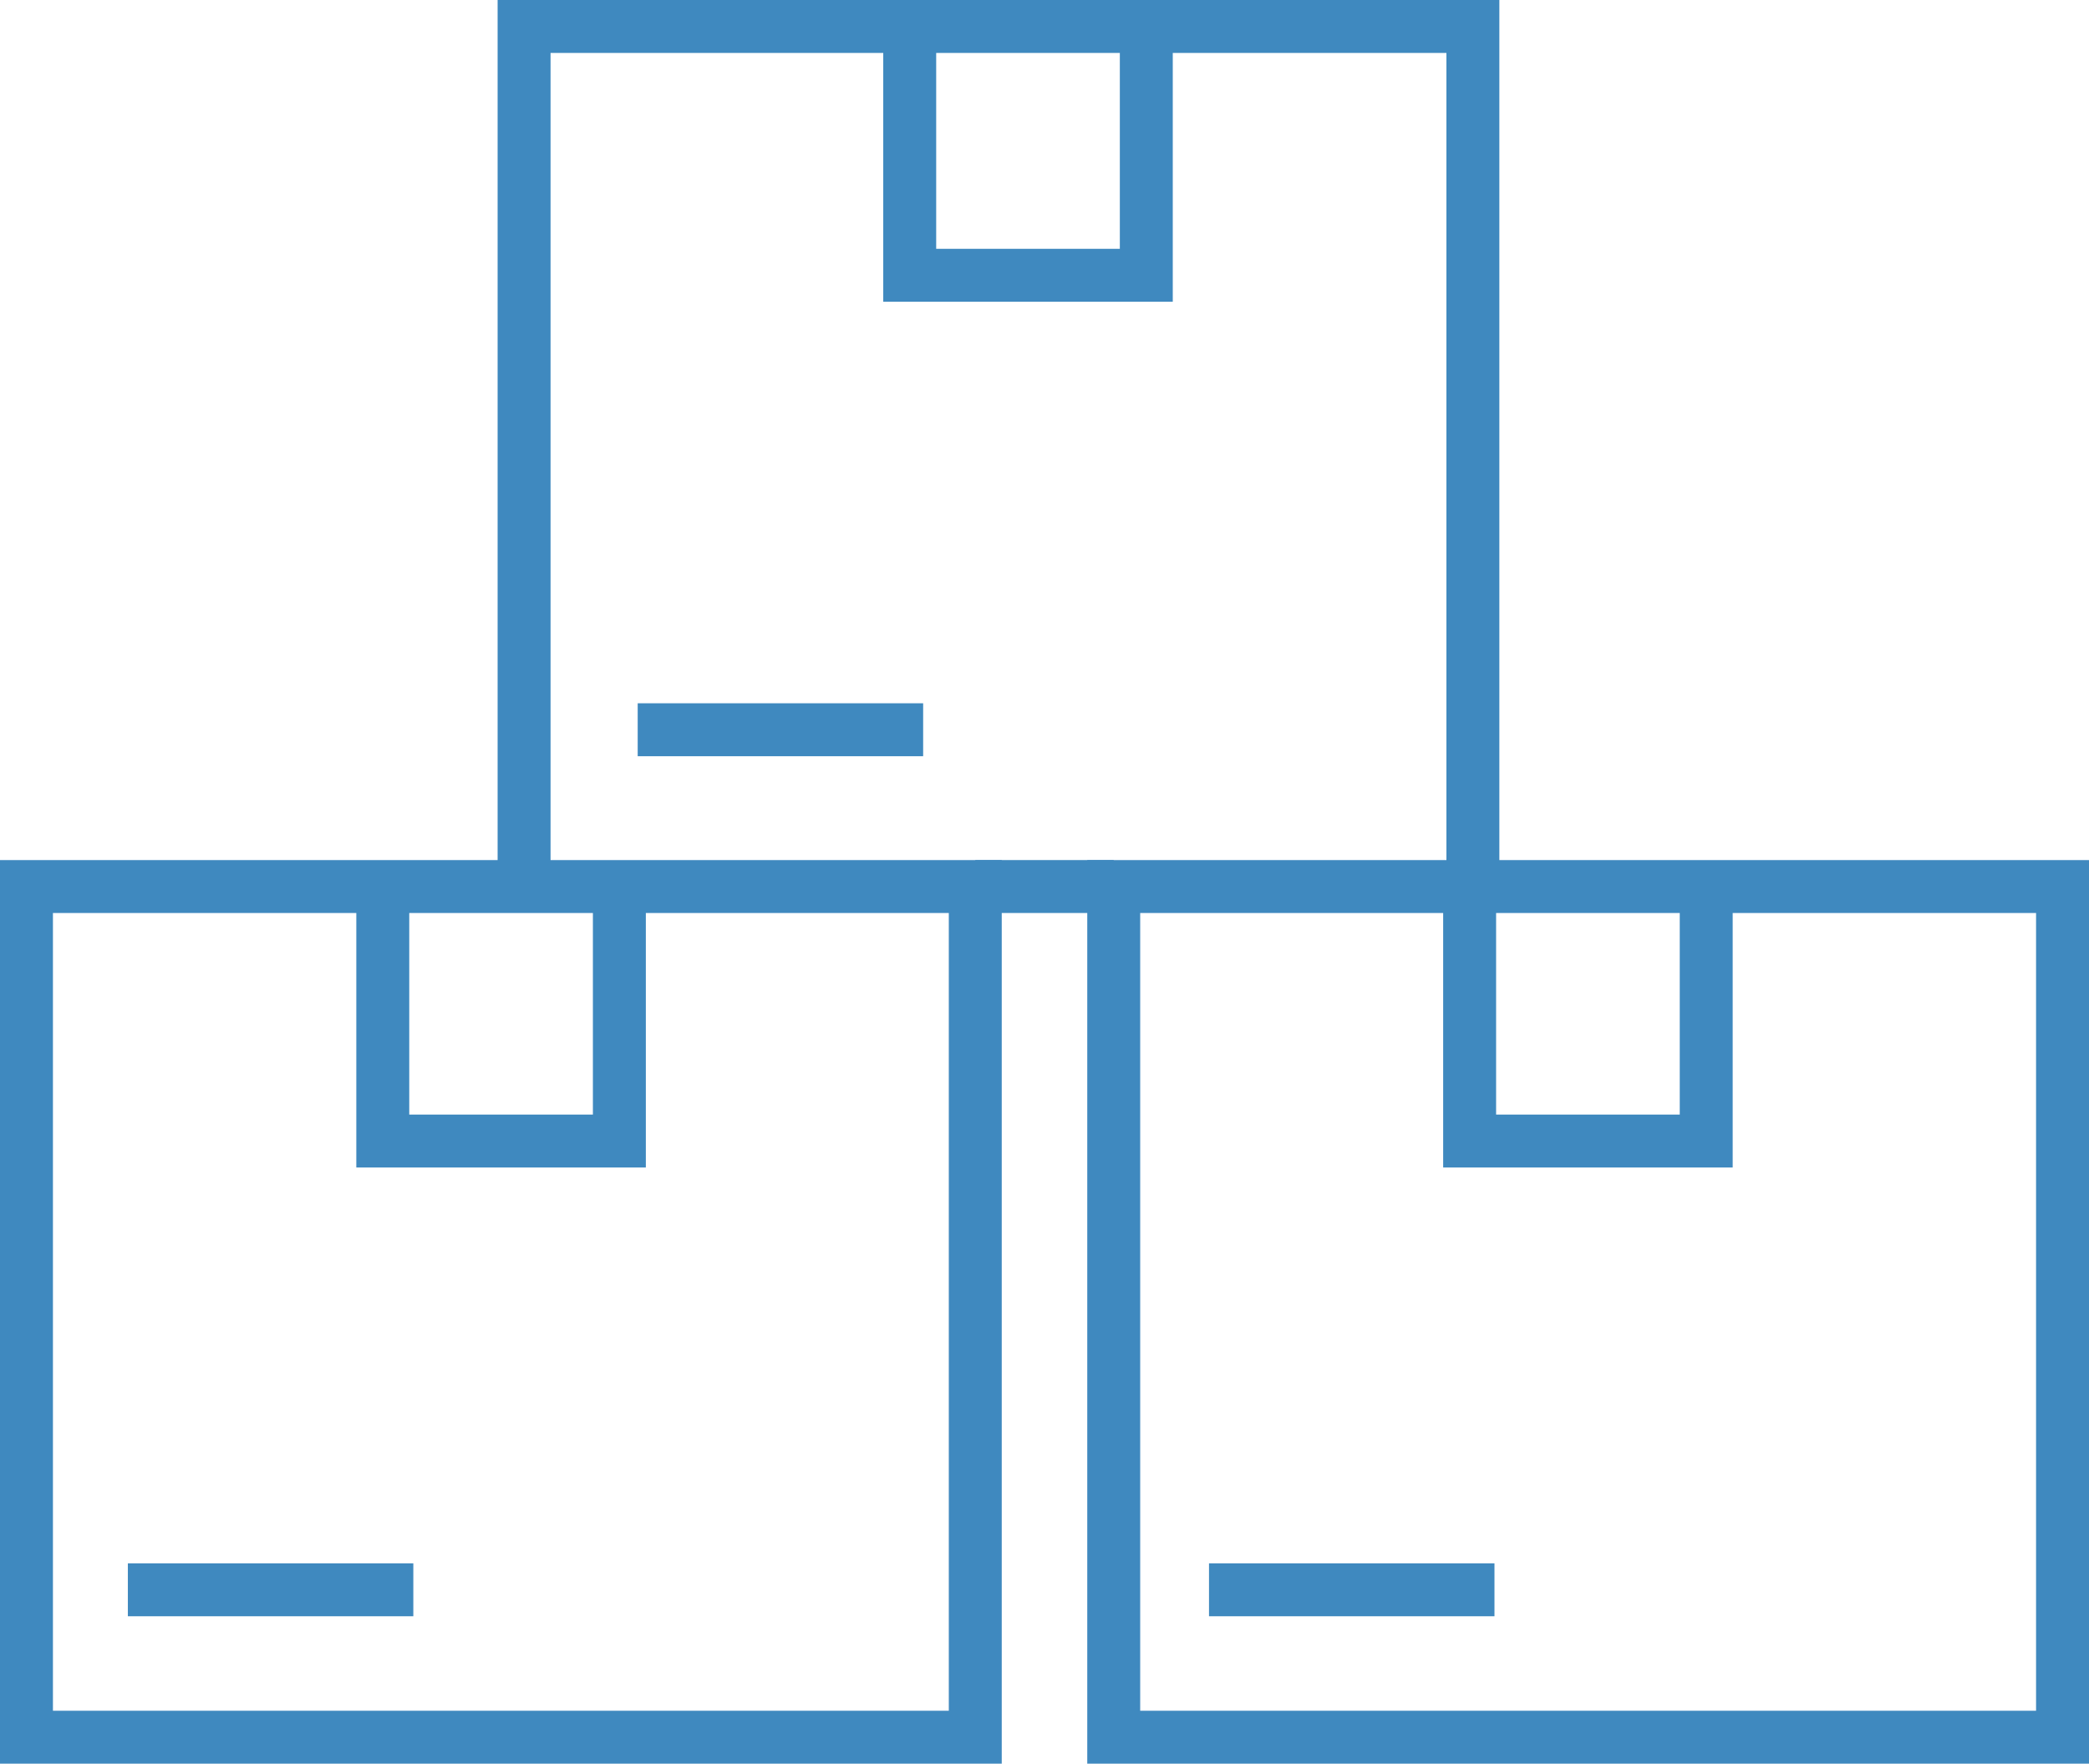
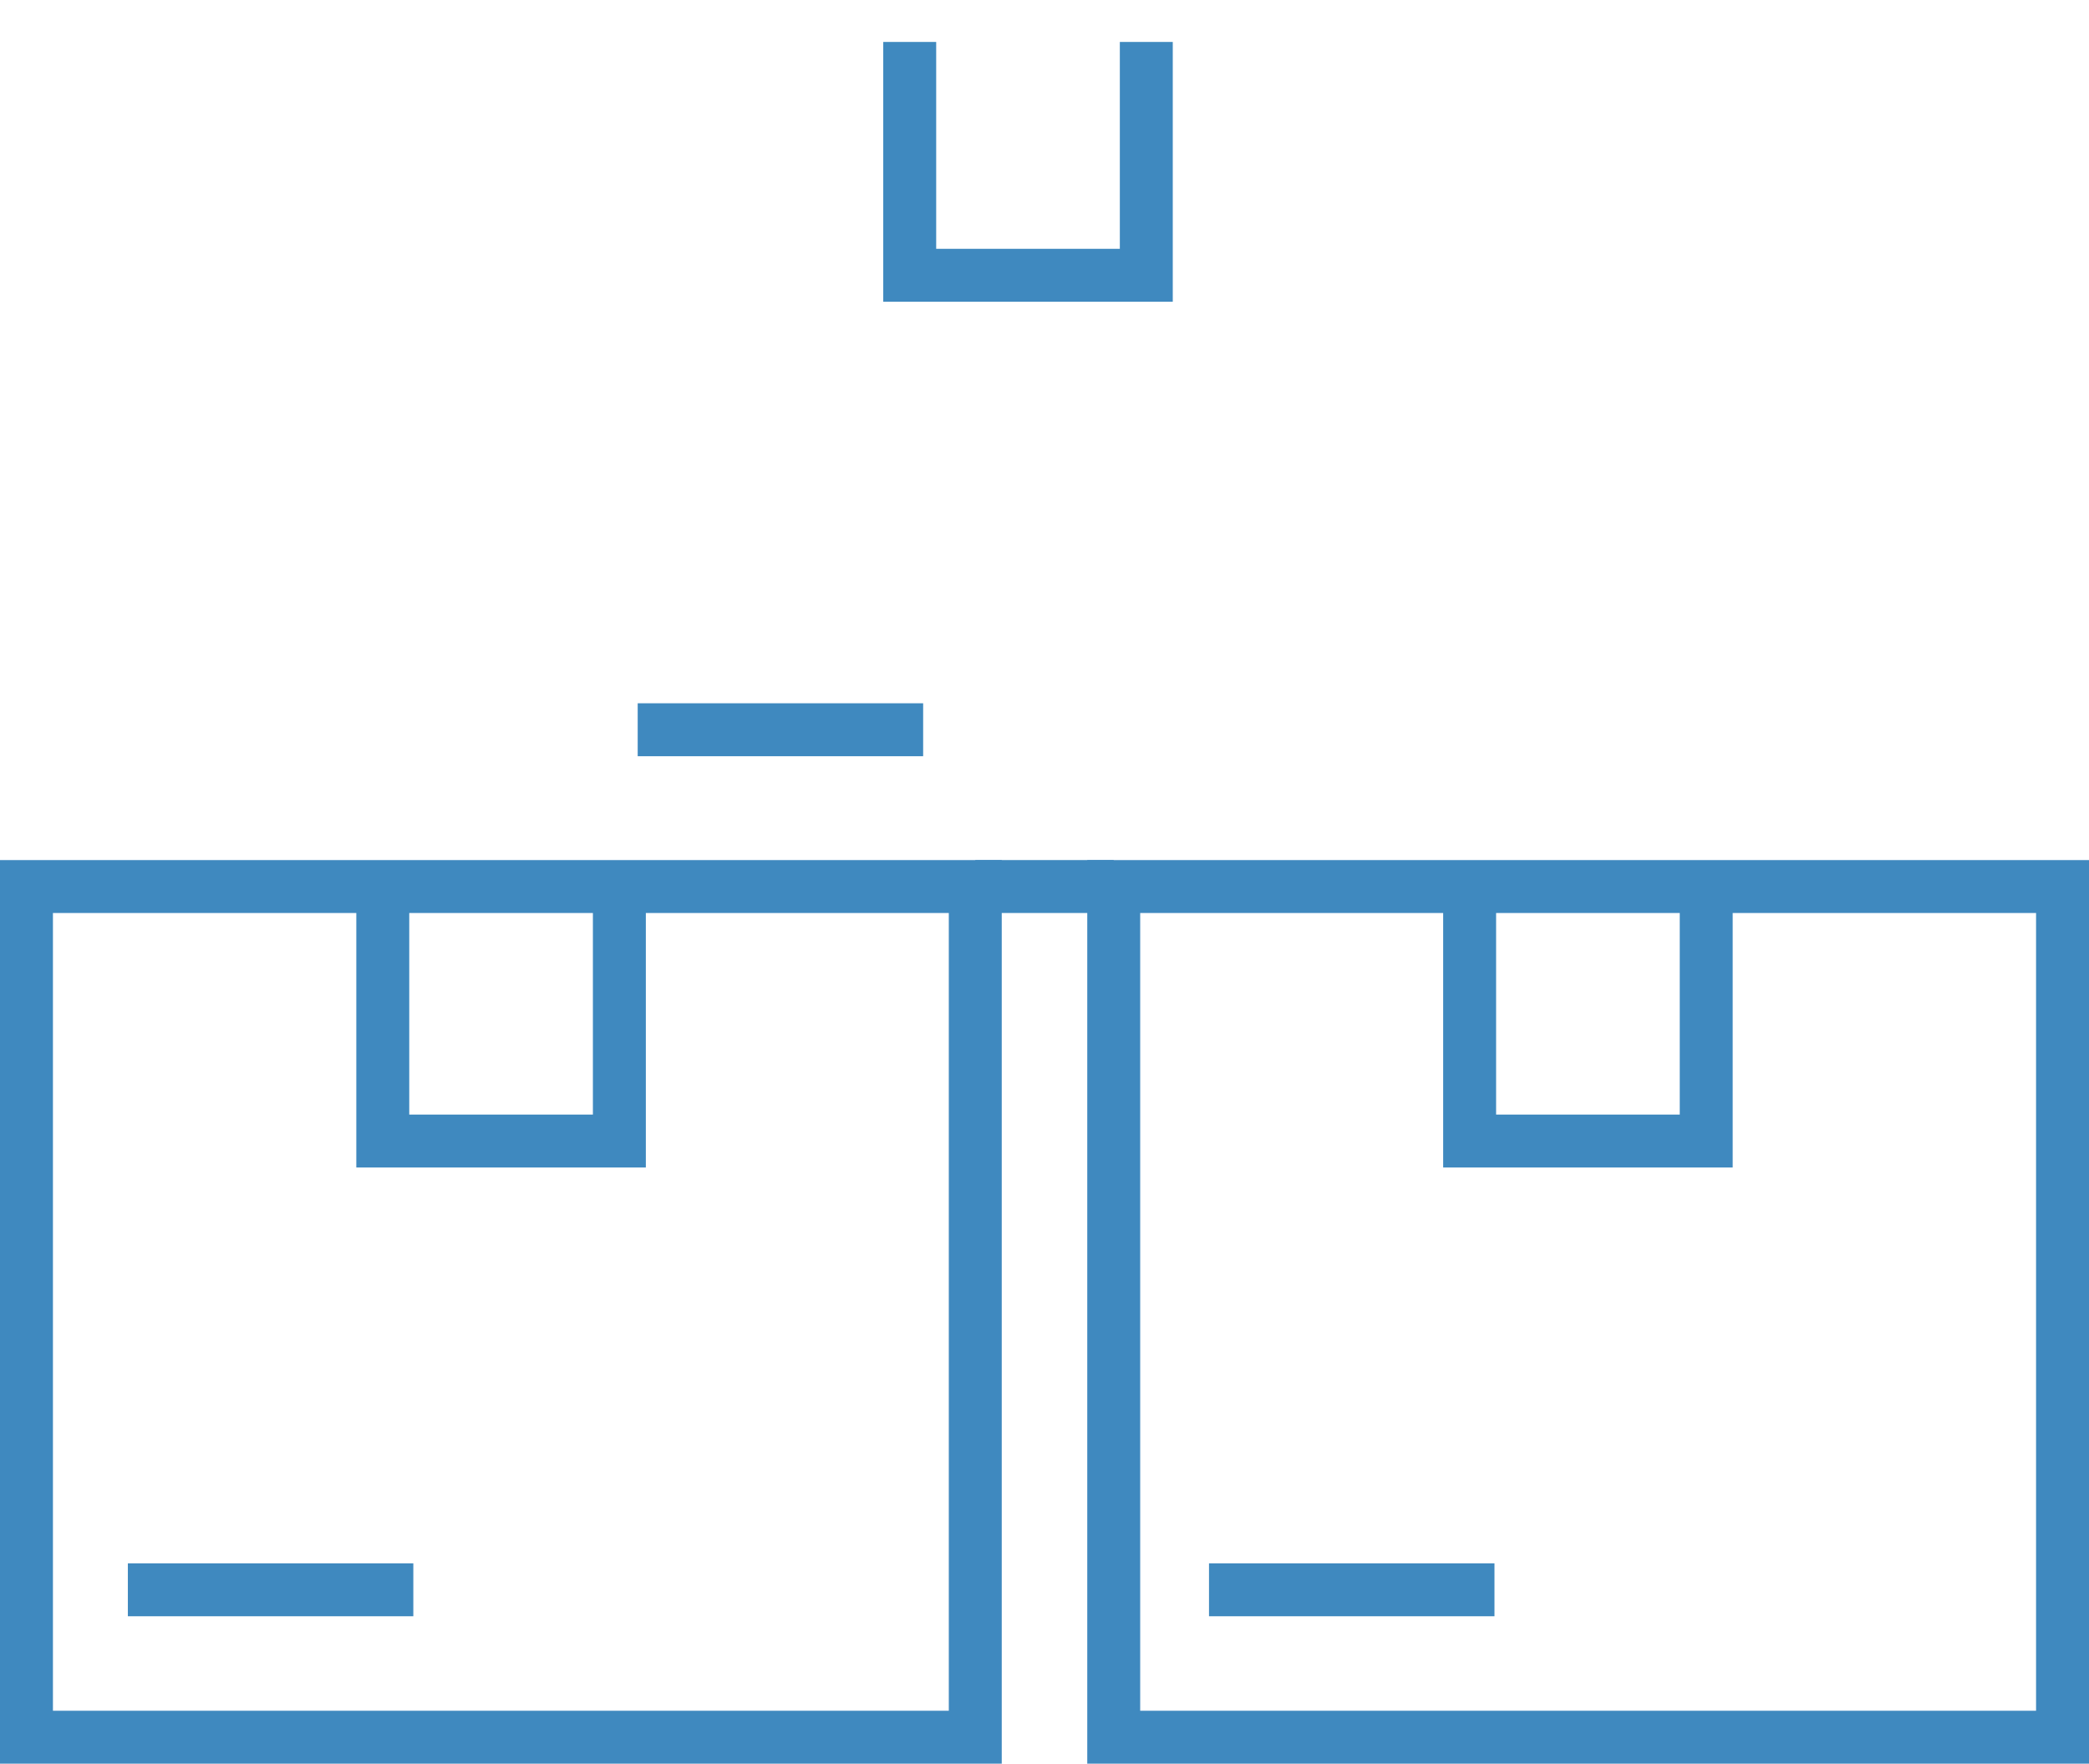
<svg xmlns="http://www.w3.org/2000/svg" id="图层_1" data-name="图层 1" viewBox="0 0 51.3 43.31">
  <rect x="0.65" y="21.77" width="23.3" height="20.89" style="fill:none;stroke:#3f89bf;stroke-miterlimit:10;stroke-width:1.3px" />
  <rect x="27.35" y="21.77" width="23.3" height="20.89" style="fill:none;stroke:#3f89bf;stroke-miterlimit:10;stroke-width:1.3px" />
-   <polyline points="12.87 21.46 12.87 0.65 36.17 0.65 36.17 21.46" style="fill:none;stroke:#3f89bf;stroke-miterlimit:10;stroke-width:1.3px" />
  <line x1="23.95" y1="21.77" x2="27.35" y2="21.77" style="fill:none;stroke:#3f89bf;stroke-miterlimit:10;stroke-width:1.3px" />
  <polyline points="22.34 1.03 22.34 6.76 28.15 6.76 28.15 1.03" style="fill:none;stroke:#3f89bf;stroke-miterlimit:10;stroke-width:1.3px" />
  <polyline points="9.4 22.29 9.4 28.02 15.21 28.02 15.21 22.29" style="fill:none;stroke:#3f89bf;stroke-miterlimit:10;stroke-width:1.3px" />
  <polyline points="36.09 22.29 36.09 28.02 41.9 28.02 41.9 22.29" style="fill:none;stroke:#3f89bf;stroke-miterlimit:10;stroke-width:1.3px" />
  <line x1="15.66" y1="17.92" x2="22.67" y2="17.92" style="fill:none;stroke:#3f89bf;stroke-miterlimit:10;stroke-width:1.3px" />
  <line x1="3.14" y1="39.04" x2="10.15" y2="39.04" style="fill:none;stroke:#3f89bf;stroke-miterlimit:10;stroke-width:1.3px" />
  <line x1="29.69" y1="39.04" x2="36.7" y2="39.04" style="fill:none;stroke:#3f89bf;stroke-miterlimit:10;stroke-width:1.3px" />
</svg>